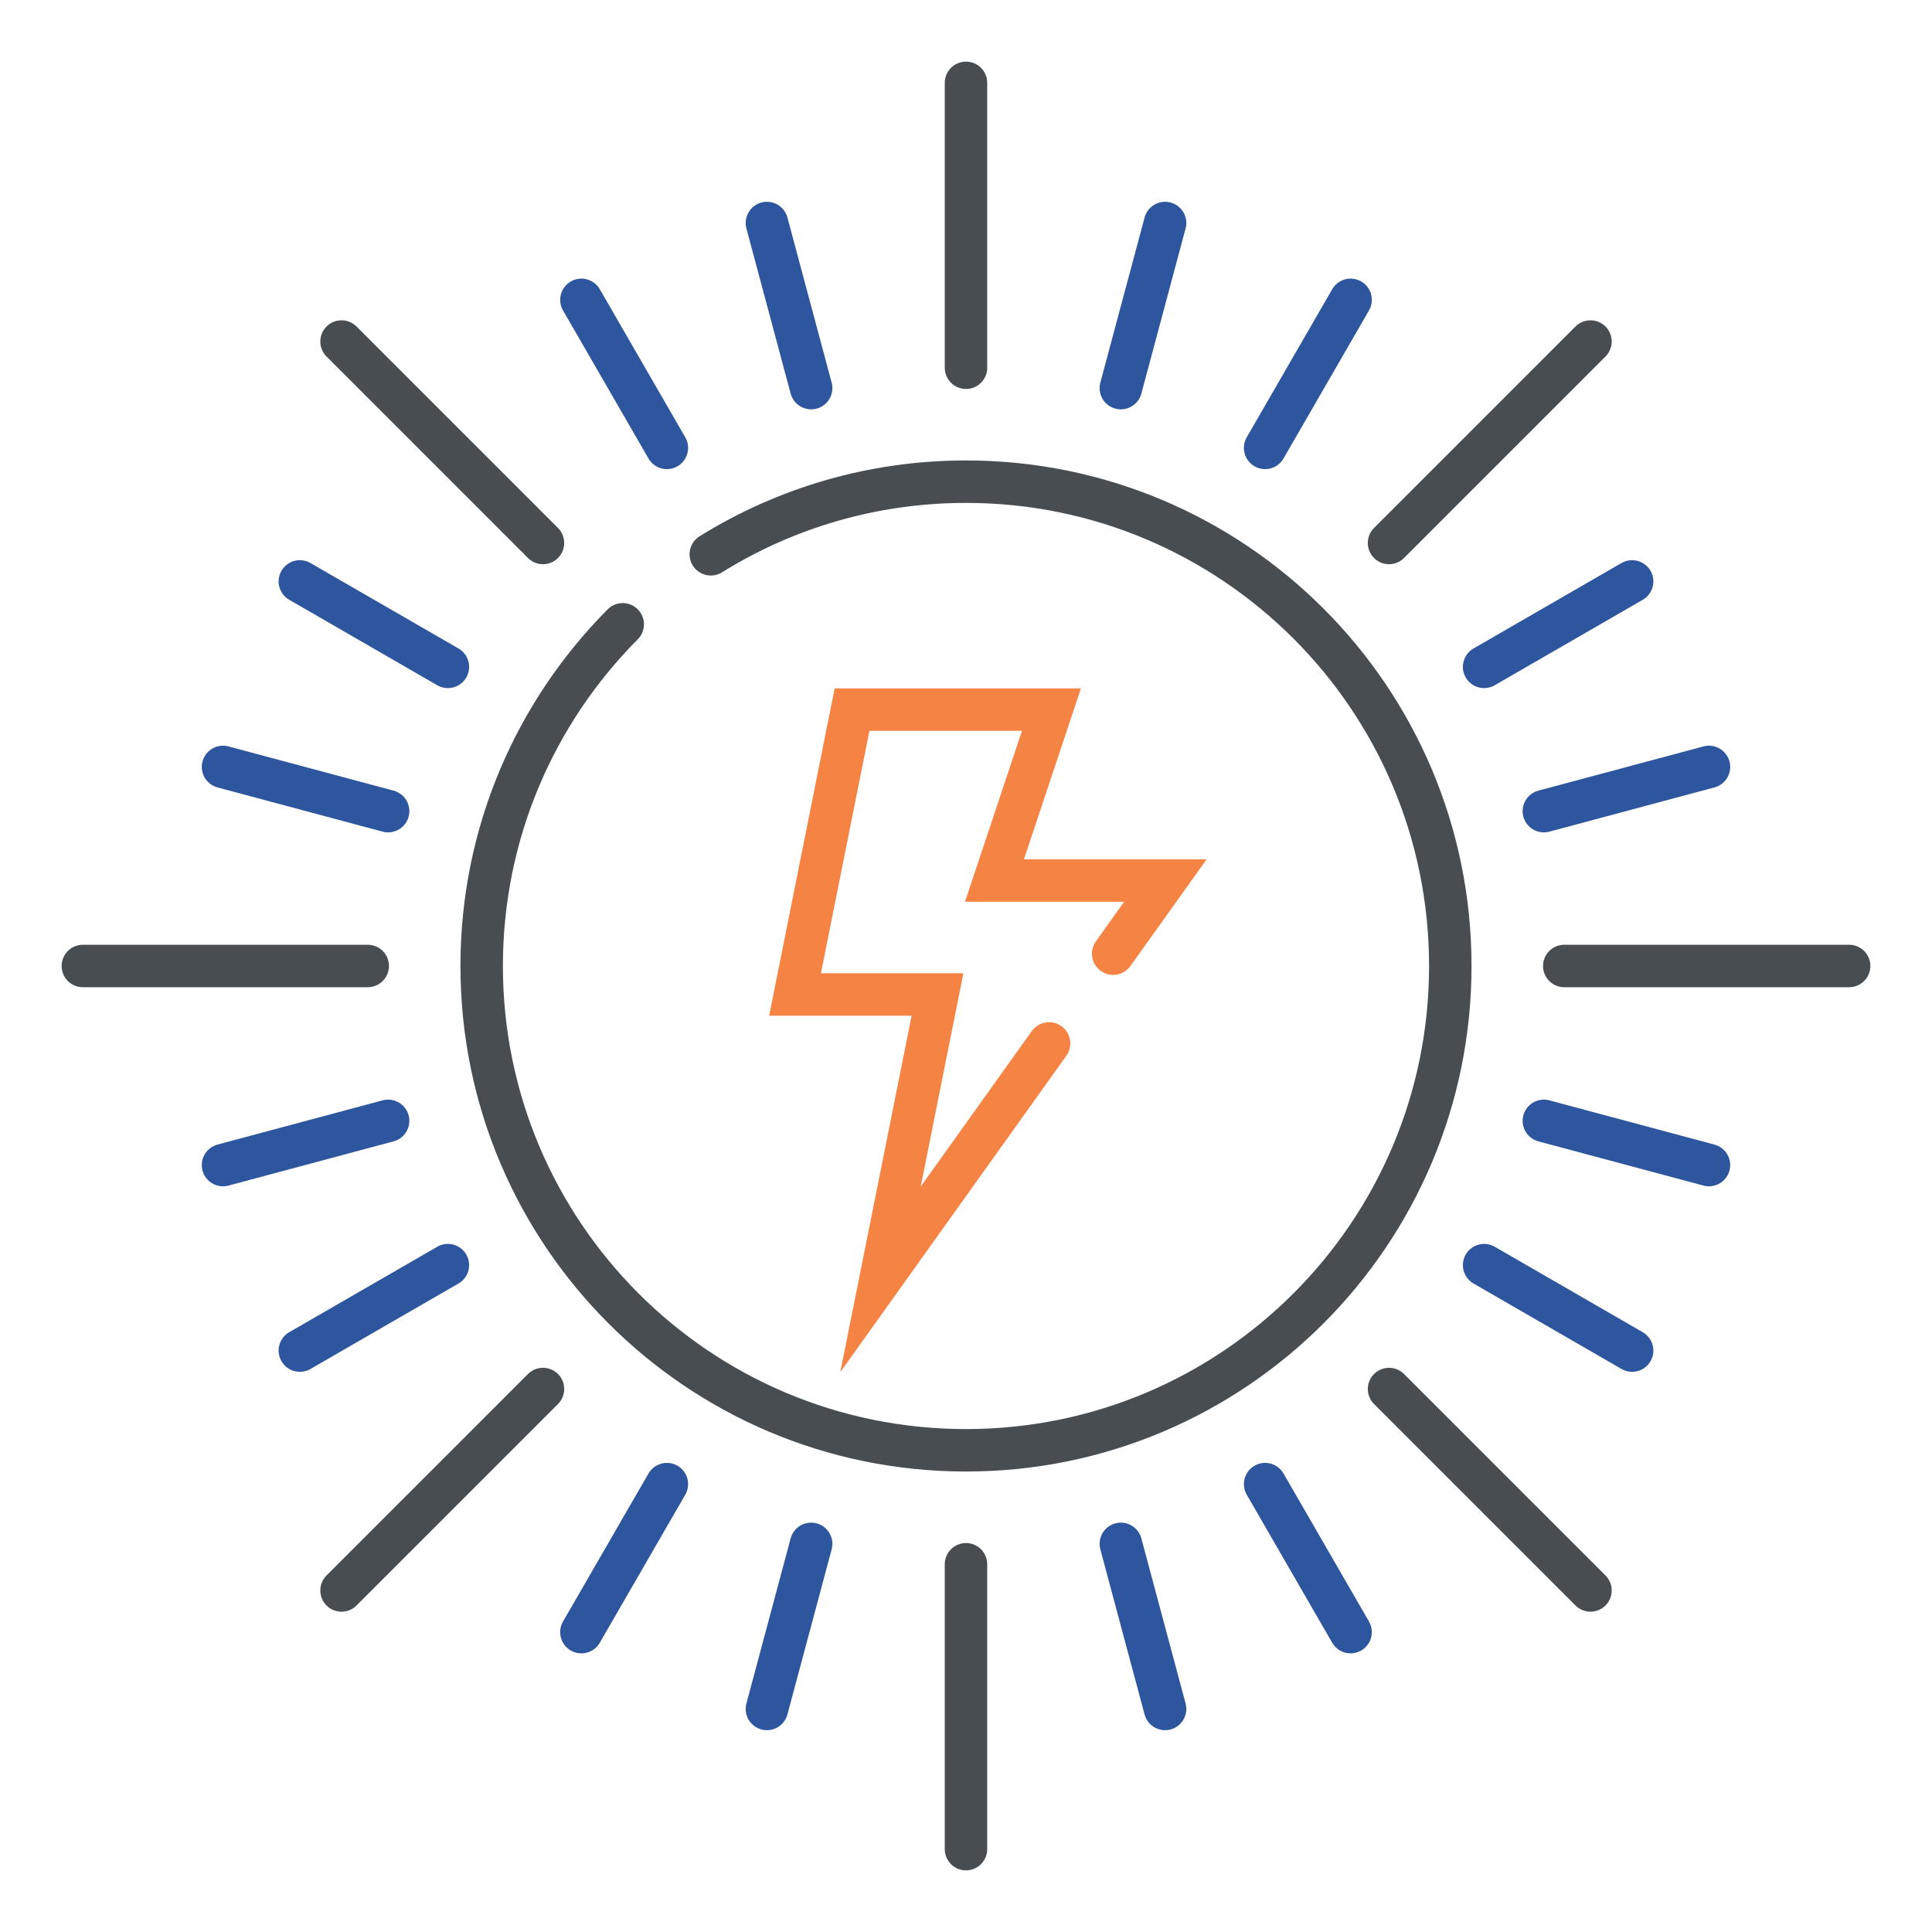
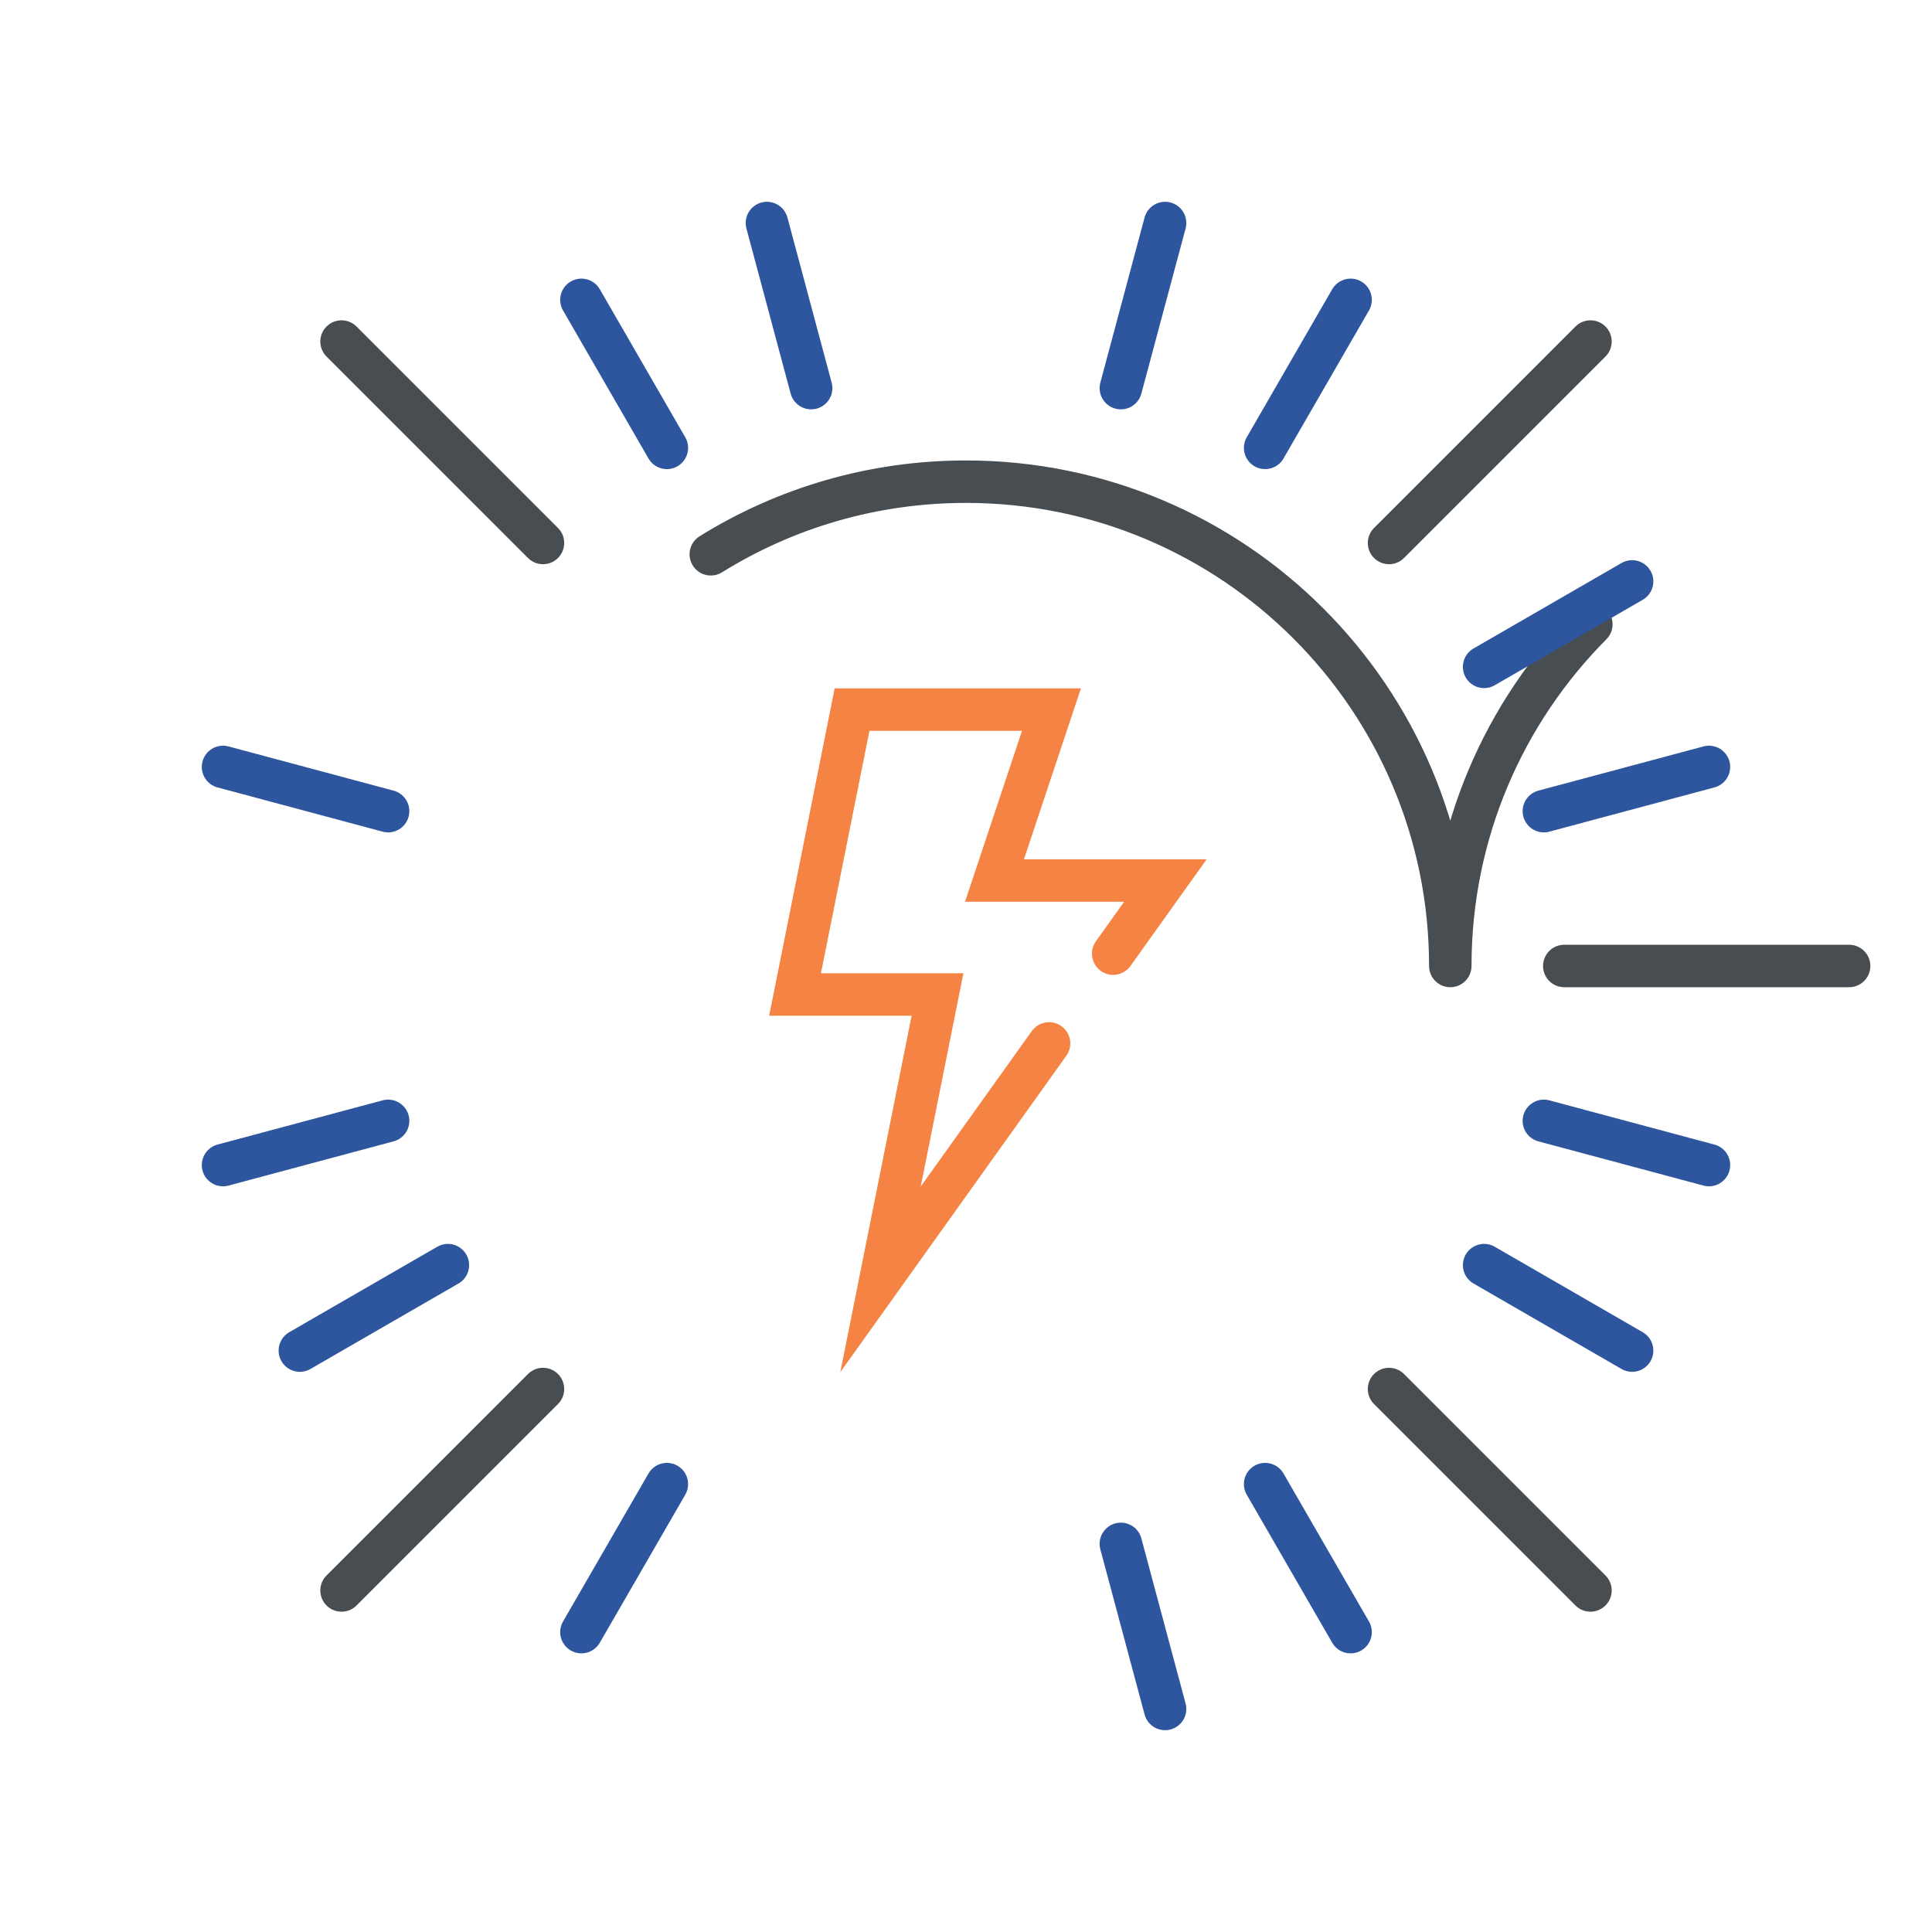
<svg xmlns="http://www.w3.org/2000/svg" id="Layer_1" data-name="Layer 1" viewBox="0 0 682.67 682.67">
  <defs>
    <style>
      .cls-1 {
        stroke: #484d52;
        stroke-linejoin: round;
      }

      .cls-1, .cls-2, .cls-3 {
        fill: none;
        stroke-linecap: round;
        stroke-width: 15px;
      }

      .cls-2 {
        stroke: #2d569e;
      }

      .cls-2, .cls-3 {
        stroke-miterlimit: 10;
      }

      .cls-3 {
        stroke: #f58343;
      }
    </style>
  </defs>
-   <path class="cls-1" d="m251.16,195.86c26.18-16.27,57.08-25.66,90.17-25.66,94.51,0,171.13,76.62,171.13,171.13s-76.62,171.13-171.13,171.13-171.13-76.62-171.13-171.13c0-47.11,19.04-89.78,49.84-120.73" />
+   <path class="cls-1" d="m251.16,195.86c26.18-16.27,57.08-25.66,90.17-25.66,94.51,0,171.13,76.62,171.13,171.13c0-47.11,19.04-89.78,49.84-120.73" />
  <polyline class="cls-3" points="393.34 336.97 411.8 311.13 351.4 311.13 371.53 250.74 301.07 250.74 280.93 351.4 331.27 351.4 311.13 452.06 370.69 368.69" />
-   <line class="cls-1" x1="341.33" y1="129.94" x2="341.33" y2="29.28" />
-   <line class="cls-1" x1="341.33" y1="653.39" x2="341.33" y2="552.73" />
  <line class="cls-1" x1="552.73" y1="341.33" x2="653.39" y2="341.33" />
-   <line class="cls-1" x1="29.28" y1="341.33" x2="129.94" y2="341.33" />
  <line class="cls-1" x1="490.81" y1="191.86" x2="561.99" y2="120.68" />
  <line class="cls-1" x1="120.68" y1="561.99" x2="191.86" y2="490.81" />
  <line class="cls-1" x1="490.81" y1="490.81" x2="561.99" y2="561.99" />
  <line class="cls-1" x1="120.68" y1="120.68" x2="191.86" y2="191.86" />
-   <line class="cls-2" x1="158.26" y1="235.64" x2="105.95" y2="205.44" />
  <line class="cls-2" x1="576.71" y1="477.23" x2="524.41" y2="447.03" />
  <g>
    <line class="cls-2" x1="447.03" y1="158.26" x2="477.23" y2="105.95" />
    <line class="cls-2" x1="205.44" y1="576.71" x2="235.64" y2="524.41" />
  </g>
  <g>
    <line class="cls-2" x1="286.62" y1="137.14" x2="270.99" y2="78.8" />
    <line class="cls-2" x1="411.68" y1="603.86" x2="396.05" y2="545.52" />
    <g>
      <line class="cls-2" x1="545.52" y1="286.62" x2="603.86" y2="270.99" />
      <line class="cls-2" x1="78.8" y1="411.68" x2="137.14" y2="396.05" />
    </g>
  </g>
  <g>
    <line class="cls-2" x1="524.41" y1="235.64" x2="576.71" y2="205.44" />
    <line class="cls-2" x1="105.95" y1="477.23" x2="158.26" y2="447.03" />
    <g>
      <line class="cls-2" x1="235.64" y1="158.26" x2="205.44" y2="105.95" />
      <line class="cls-2" x1="477.23" y1="576.71" x2="447.03" y2="524.41" />
    </g>
    <g>
      <line class="cls-2" x1="396.05" y1="137.14" x2="411.68" y2="78.8" />
-       <line class="cls-2" x1="270.99" y1="603.86" x2="286.62" y2="545.52" />
      <g>
        <line class="cls-2" x1="137.14" y1="286.62" x2="78.8" y2="270.99" />
        <line class="cls-2" x1="603.86" y1="411.68" x2="545.52" y2="396.05" />
      </g>
    </g>
  </g>
</svg>